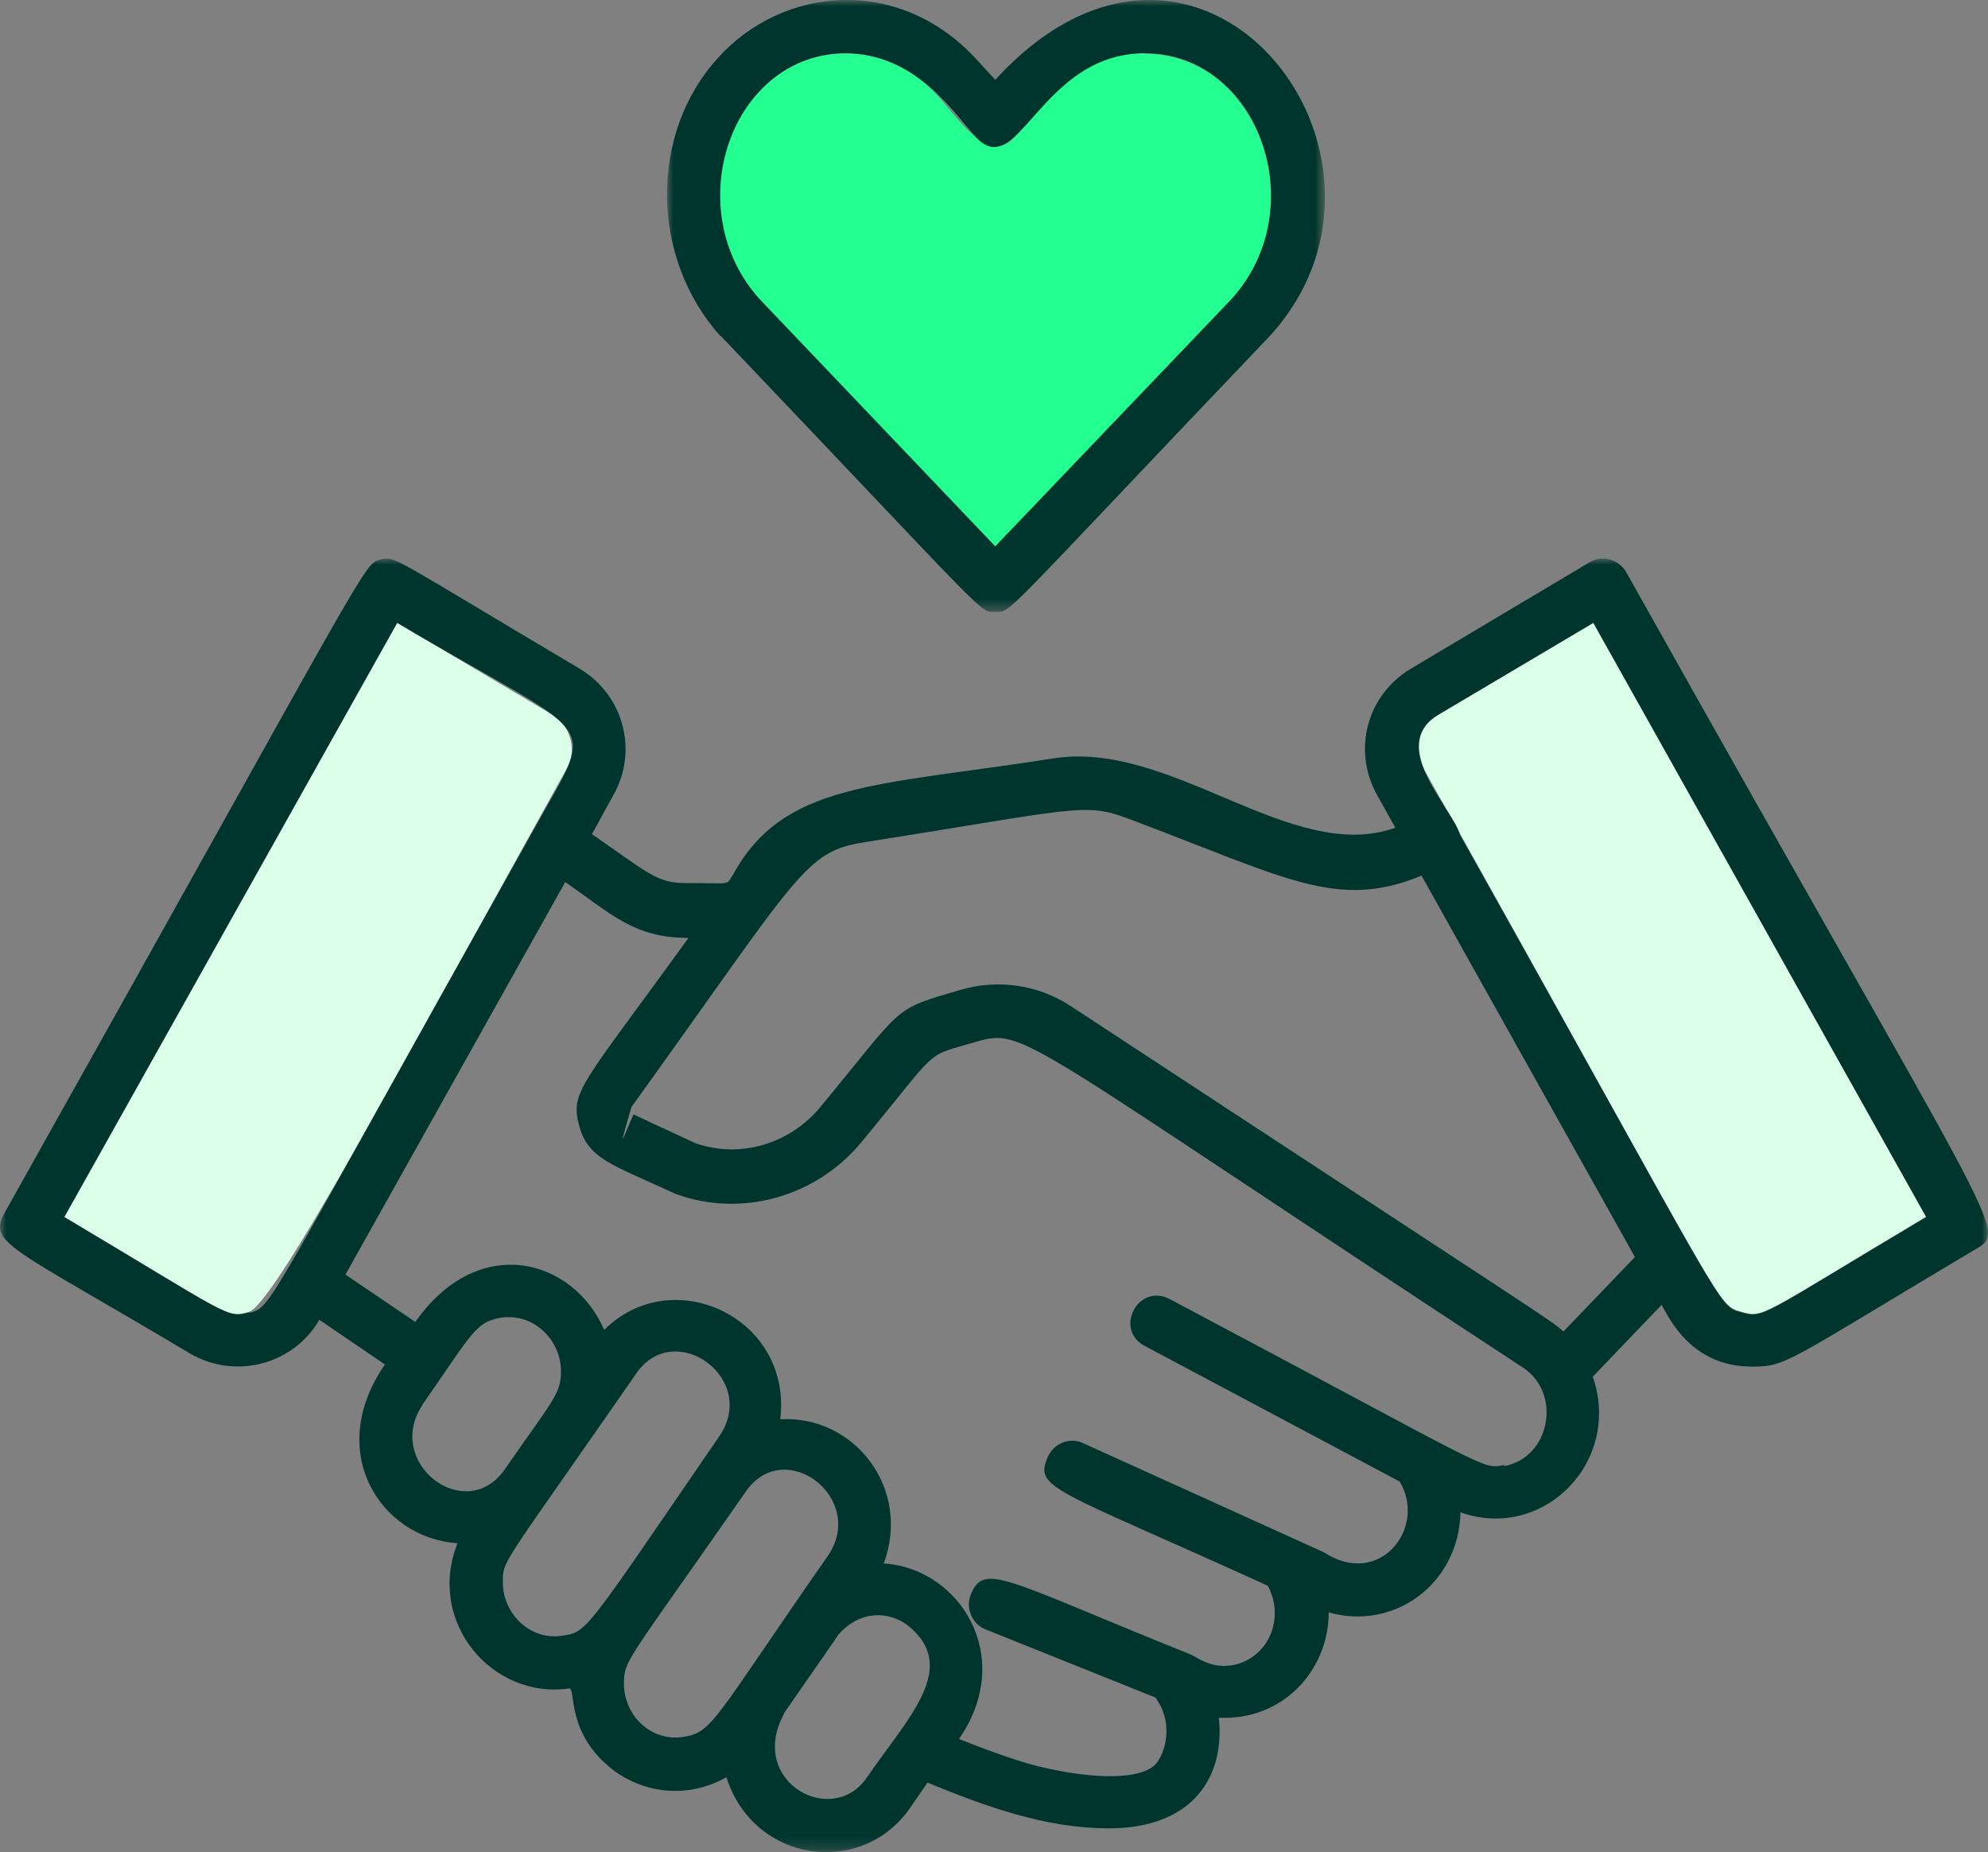
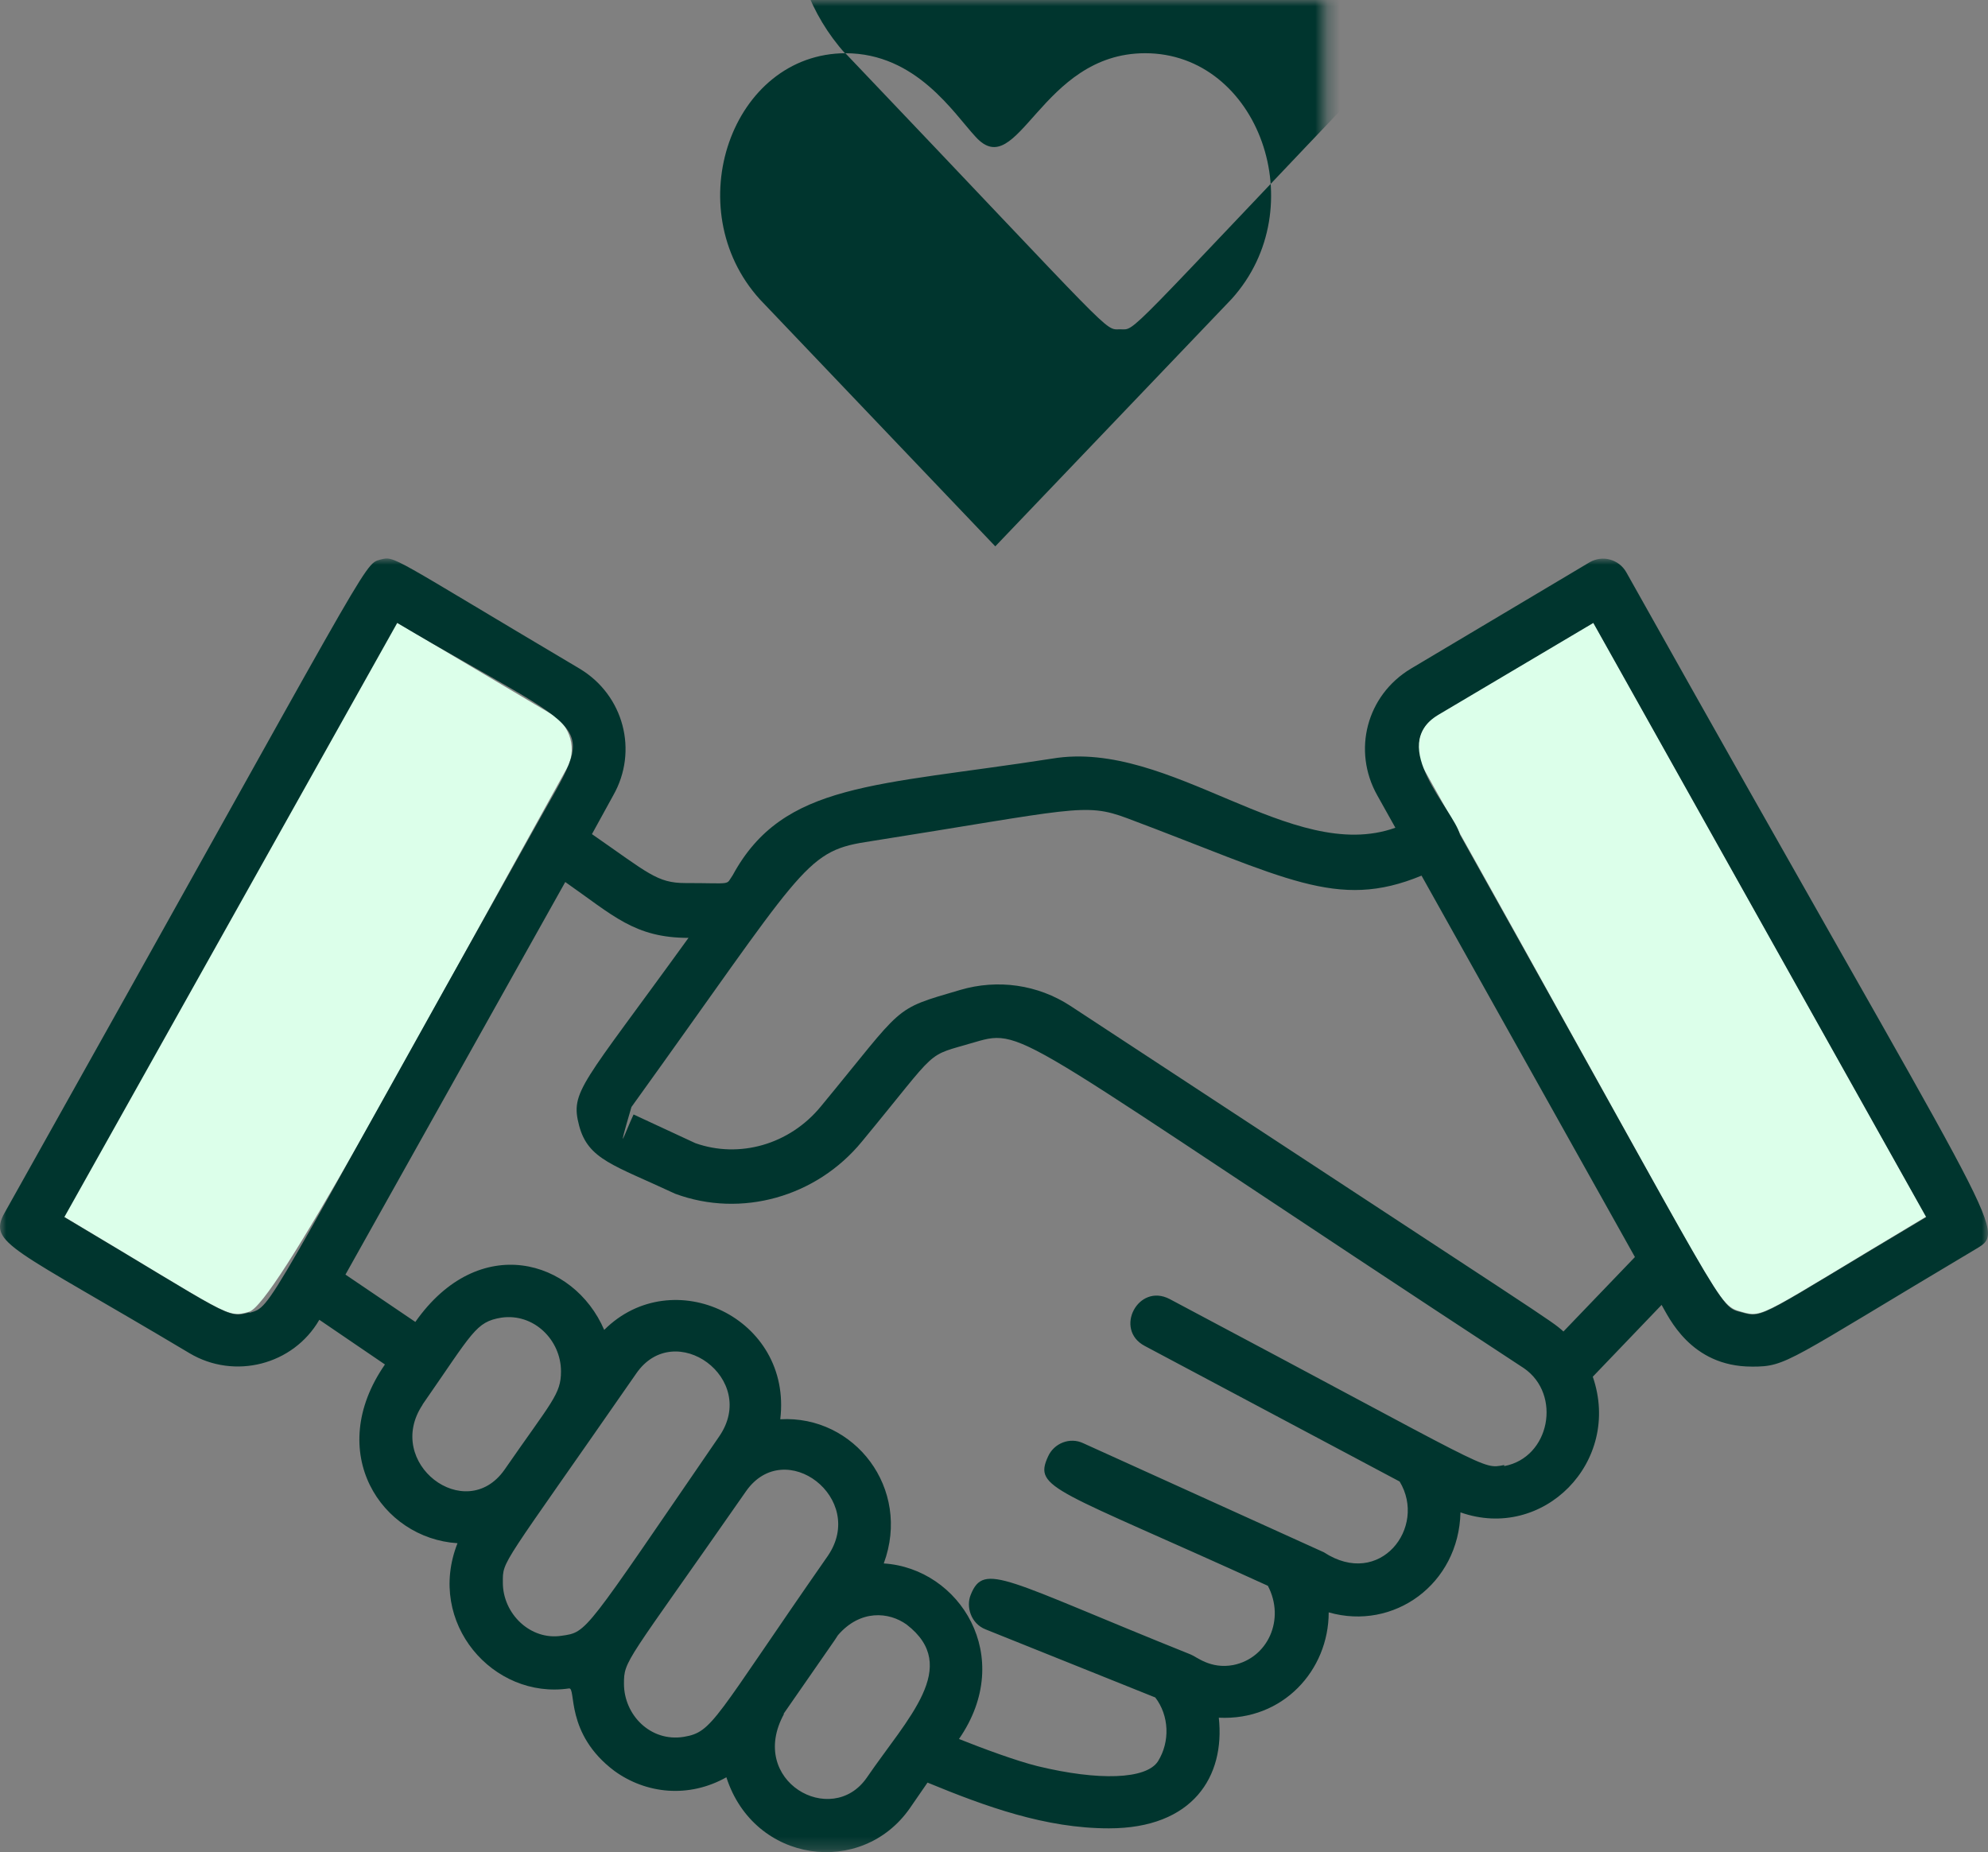
<svg xmlns="http://www.w3.org/2000/svg" height="150" viewBox="0 0 161 150" width="161">
  <rect x="0" y="0" width="161" height="150" fill="#808080" stroke="none" />
  <mask id="a" fill="#fff">
    <path d="m0 0h161v104.768h-161z" fill="#fff" fill-rule="evenodd" />
  </mask>
  <mask id="b" fill="#fff">
    <path d="m0 0h53.289v49.554h-53.289z" fill="#fff" fill-rule="evenodd" />
  </mask>
  <g fill="none" fill-rule="evenodd">
    <path d="m116.464 57.817c-1.555.905-2.074 2.886-1.167 4.437 24.541 43.814 23.59 43.383 25.75 43.986 1.815.517 1.469.345 14.949-7.712l-26.96-48.122-12.573 7.453z" fill="#dcffea" />
-     <path d="m92.701 4.31c-5.357 0-8.036 4.05-10.542 6.807-2.074 2.283-4.407-1.336-6.222-3.36-3.975-4.351-10.499-4.739-14.603-.172-4.148 4.524-4.061 12.02.173 16.716l19.054 19.99 19.14-20.033c6.74-7.41 2.16-19.904-6.999-19.904z" fill="#24ff91" />
    <path d="m45.867 62.297c.907-1.551.346-3.533-1.167-4.437l-12.573-7.453-26.96 48.122c13.523 8.056 13.134 8.229 14.992 7.712 2.074-.56 13.005-21.067 25.707-43.943" fill="#dcffea" />
    <g fill="#00352e">
      <path d="m116.464 12.671 12.573-7.453 26.96 48.122c-13.48 8.013-13.134 8.229-14.949 7.712-1.944-.517-.864.474-22.812-38.687-.518-2.025-5.919-7.195-1.771-9.693zm10.153 49.931c-1.123-.991.043-.129-39.922-26.366-2.636-1.723-5.876-2.197-8.943-1.292-5.573 1.637-4.407 1.12-11.277 9.435-2.549 3.102-6.61 4.222-10.153 2.973l-5.012-2.326c-.691 1.465-1.469 3.834-.173-.603 13.739-19.085 13.998-20.679 18.924-21.454 16.936-2.671 17.757-3.231 21.214-1.939 12.875 4.825 16.98 7.496 23.849 4.653l17.282 30.889zm-106.415-1.551c-1.858.517-1.512.302-14.992-7.712l26.96-48.122c16.504 9.779 16.245 7.41 11.19 16.5-22.251 39.678-21.257 38.816-23.158 39.376zm13.998 7.496c4.104-5.902 4.321-6.721 6.394-7.065 2.636-.388 4.839 1.809 4.839 4.351 0 1.852-.734 2.413-4.58 7.97-3.154 4.48-9.808-.56-6.61-5.299zm6.524 14.389c0-1.852-.259-.991 10.801-16.931 3.111-4.524 9.98.431 6.697 5.127-10.974 15.983-10.628 15.811-12.746 16.112-2.506.388-4.753-1.766-4.753-4.308zm9.808 8.229c0-1.982.086-1.551 9.894-15.638 3.154-4.48 9.808.603 6.61 5.256-9.246 13.269-9.289 14.26-11.665 14.648-2.679.431-4.839-1.766-4.839-4.308zm12.918 2.413c3.932-5.687 4.148-5.945 4.407-6.376 1.815-2.111 4.148-1.896 5.573-.862 4.407 3.403.086 7.539-3.24 12.407-2.852 4.093-9.678.258-6.697-5.17zm58.37-20.162c-1.858.345-.691.56-27.09-13.441-2.549-1.336-4.537 2.456-2.031 3.791l20.652 10.986c2.247 3.705-1.599 8.702-6.135 5.73l-19.486-8.832c-1.08-.517-2.376 0-2.852 1.077-1.21 2.628.518 2.585 17.801 10.469 1.426 2.714 0 5.859-2.808 6.419-1.858.345-2.981-.689-3.456-.862-15.035-6.031-16.72-7.539-17.801-4.825-.389.948 0 2.326 1.21 2.8l13.739 5.514c1.123 1.465 1.21 3.576.216 5.17-.951 1.465-4.796 1.594-9.764.388-1.728-.431-4.407-1.422-6.351-2.197 4.623-6.678.043-13.829-6.092-14.217 2.247-6.074-2.376-12.02-8.382-11.675.994-8.229-8.727-12.752-14.258-7.238-2.463-5.73-10.153-7.97-15.295-.646l-5.66-3.834 17.801-31.794c3.888 2.714 5.617 4.524 9.98 4.524-8.684 12.02-9.592 12.407-8.857 15.208.734 2.757 2.808 3.188 7.777 5.514 5.357 1.982 11.449.258 15.122-4.222 6.481-7.841 4.969-6.807 9.16-8.056 4.104-1.206 3.24-.603 44.458 26.409 3.068 2.111 2.117 7.238-1.599 7.927zm20.09-7.97c2.808 0 2.765-.388 18.103-9.521 2.679-1.594 1.858-.991-28.299-54.799-.605-1.077-1.944-1.422-2.981-.819l-14.474 8.616c-3.586 2.154-4.753 6.635-2.722 10.253l1.469 2.628c-8.425 3.016-18.189-7.195-27.781-5.601-14.344 2.24-21.775 1.896-25.88 9.435-.605.862.086.646-3.845.646-2.29 0-3.024-.819-7.561-3.963l1.728-3.145c2.031-3.576.864-8.099-2.722-10.253-15.554-9.219-14.906-9.133-16.159-8.832-1.383.388-.605-.258-30.416 52.904-1.383 2.499.562 2.757 14.992 11.373 3.629 2.154 8.382.948 10.499-2.714l5.314 3.619c-4.925 7.108-.302 14.088 5.876 14.475-2.549 6.462 2.895 12.666 9.03 11.761.605-.086-.346 3.662 3.672 6.678 2.549 1.852 6.006 2.24 9.073.517 2.247 6.979 10.974 8.099 14.863 2.499l1.426-2.068c4.709 1.939 9.548 3.705 14.69 3.705 6.826 0 9.419-4.222 8.9-8.961 5.185.258 8.9-3.834 8.9-8.53 5.271 1.508 10.542-2.283 10.672-8.099 6.697 2.369 13.091-4.093 10.715-10.986l5.573-5.816c.562.948 2.333 4.997 7.302 4.997z" mask="url(#a)" transform="translate(0 45.232)" />
-       <path d="m14.448 4.31c5.746 0 8.771 4.868 10.542 6.764 3.456 3.834 5.228-6.764 13.739-6.764 9.16 0 13.696 12.494 6.999 19.904l-19.14 20.033-19.054-19.99c-6.697-7.367-2.29-19.947 6.956-19.947zm-10.11 22.876c22.207 23.307 20.911 22.359 22.251 22.359 1.339 0-.13 1.12 22.294-22.402 13.134-14.518-5.703-38.816-22.294-20.679l-1.469-1.594c-6.265-6.893-15.727-6.031-20.998-.172-5.573 6.118-5.487 16.199.216 22.531z" mask="url(#b)" transform="translate(54.016)" />
+       <path d="m14.448 4.31c5.746 0 8.771 4.868 10.542 6.764 3.456 3.834 5.228-6.764 13.739-6.764 9.16 0 13.696 12.494 6.999 19.904l-19.14 20.033-19.054-19.99c-6.697-7.367-2.29-19.947 6.956-19.947zc22.207 23.307 20.911 22.359 22.251 22.359 1.339 0-.13 1.12 22.294-22.402 13.134-14.518-5.703-38.816-22.294-20.679l-1.469-1.594c-6.265-6.893-15.727-6.031-20.998-.172-5.573 6.118-5.487 16.199.216 22.531z" mask="url(#b)" transform="translate(54.016)" />
    </g>
  </g>
</svg>